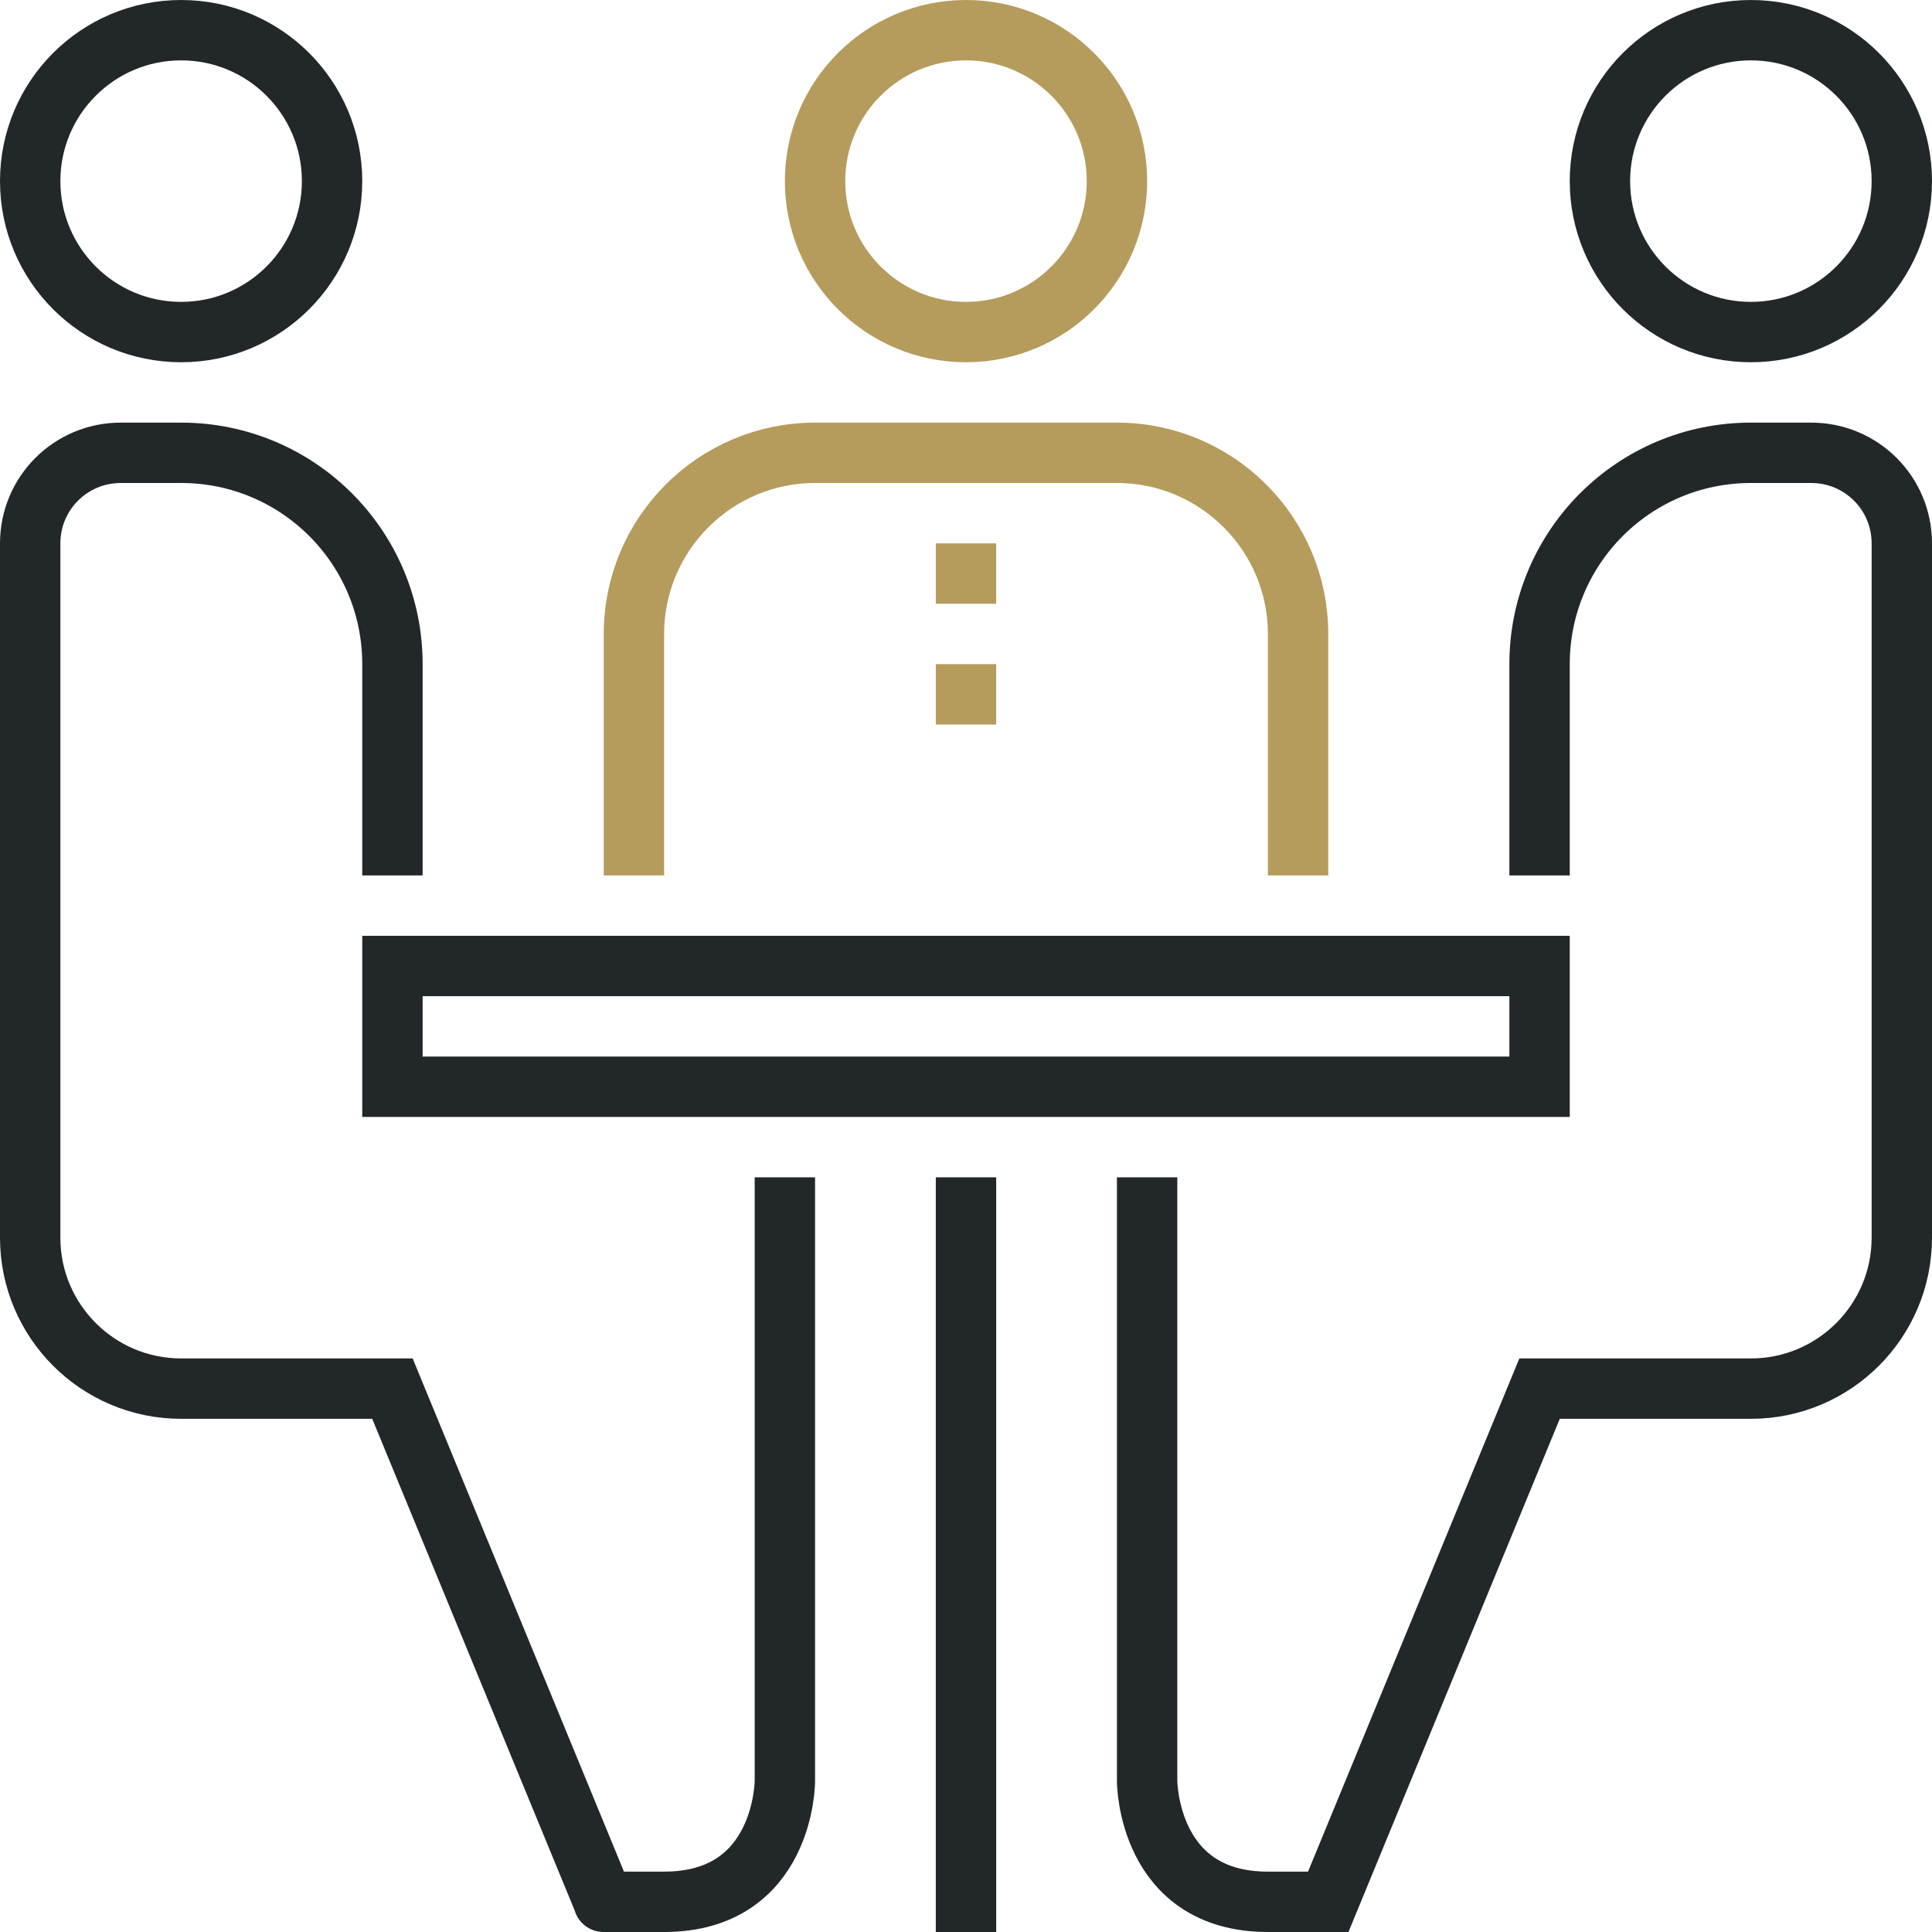
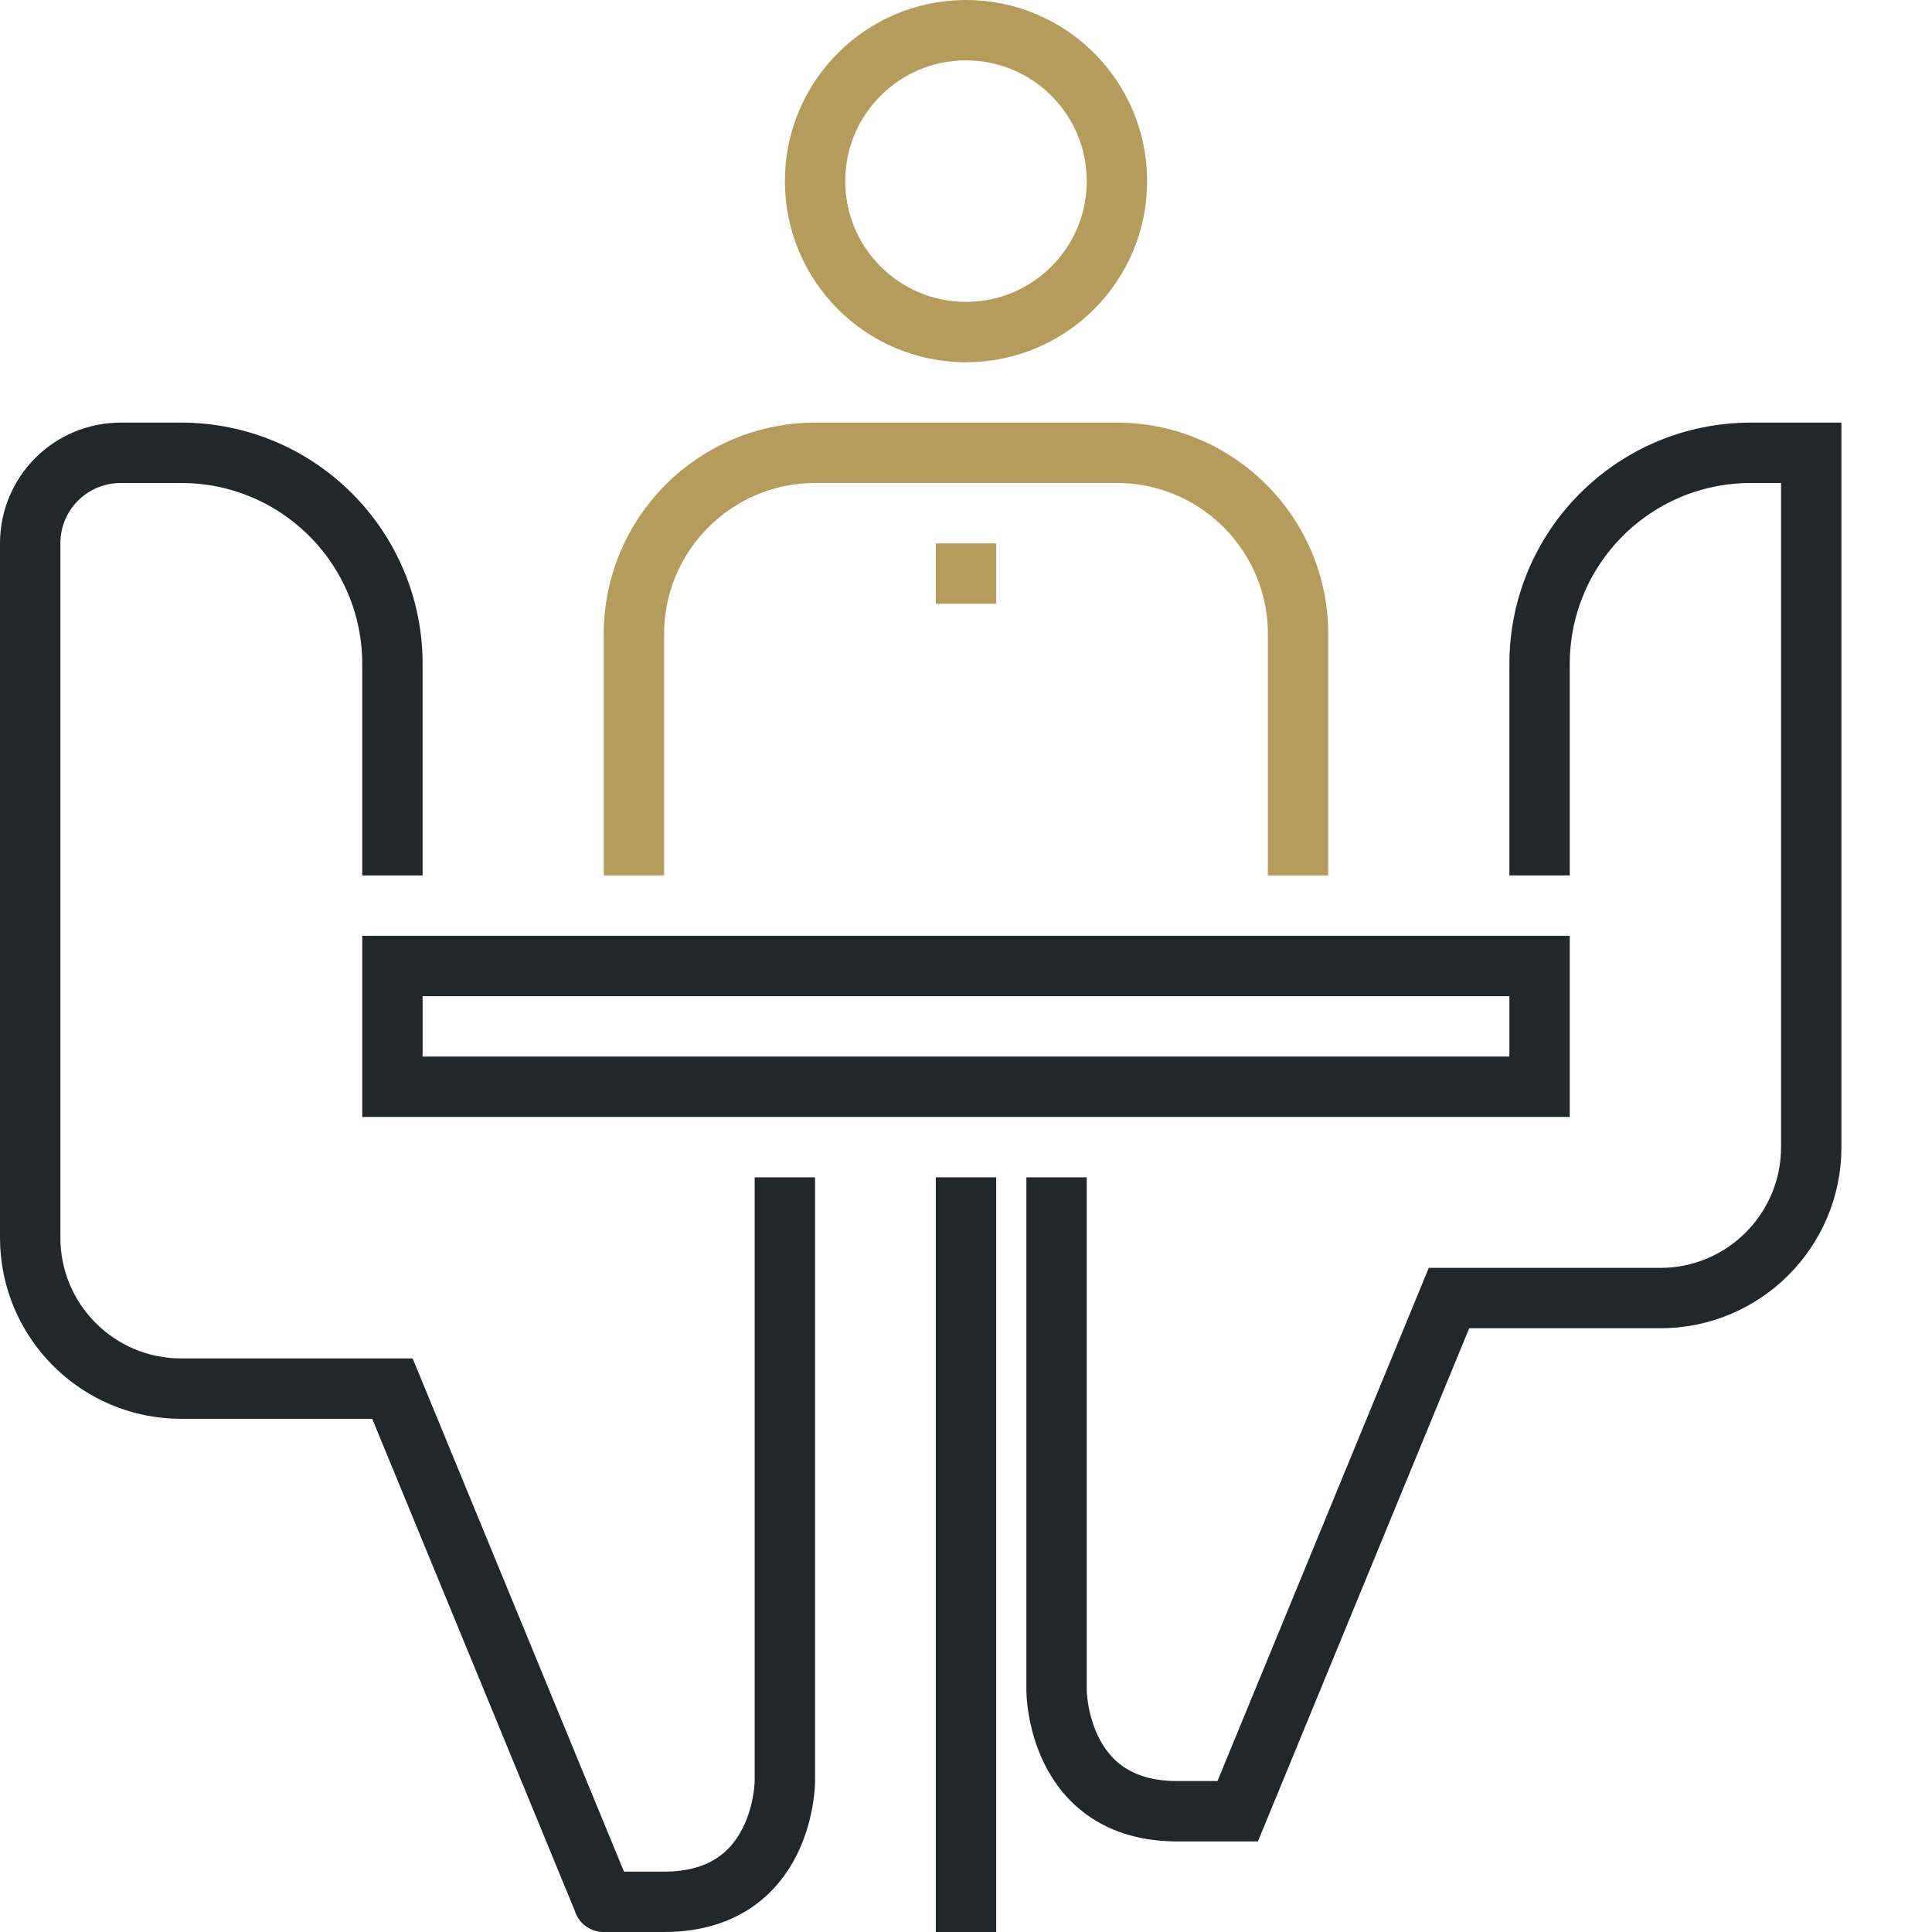
<svg xmlns="http://www.w3.org/2000/svg" version="1.1" id="ICONS_1.0" x="0px" y="0px" width="64px" height="64px" viewBox="0 0 64 64" style="enable-background:new 0 0 64 64;" xml:space="preserve">
  <style type="text/css">
	.st0{fill:none;stroke:#B59C5C;stroke-width:2;stroke-linejoin:round;stroke-miterlimit:10;}
	.st1{fill:none;stroke:#222829;stroke-width:2;stroke-miterlimit:10;}
</style>
  <g id="_x32_3_x5F_bar_x5F_drinks">
</g>
  <g>
    <g>
      <circle class="st0" cx="32" cy="6" r="5" />
-       <circle class="st1" cx="6" cy="6" r="5" />
      <path class="st0" d="M43,29v-8c0-3.31-2.69-6-6-6H27c-3.31,0-6,2.69-6,6v8" />
      <rect x="13" y="32" class="st1" width="38" height="4" />
      <path class="st1" d="M13,29v-7c0-3.87-3.13-7-7-7H4c-1.66,0-3,1.34-3,3v23c0,2.76,2.24,5,5,5h7l7,17c0,0-0.24,0,2,0c4,0,4-4,4-4    V39" />
-       <circle class="st1" cx="58" cy="6" r="5" />
-       <path class="st1" d="M51,29v-7c0-3.87,3.13-7,7-7h2c1.66,0,3,1.34,3,3v23c0,2.76-2.24,5-5,5h-7l-7,17h-2c-4,0-4-4-4-4V39" />
+       <path class="st1" d="M51,29v-7c0-3.87,3.13-7,7-7h2v23c0,2.76-2.24,5-5,5h-7l-7,17h-2c-4,0-4-4-4-4V39" />
      <line class="st1" x1="32" y1="39" x2="32" y2="64" />
      <line class="st0" x1="31" y1="19" x2="33" y2="19" />
-       <line class="st0" x1="31" y1="23" x2="33" y2="23" />
    </g>
  </g>
</svg>